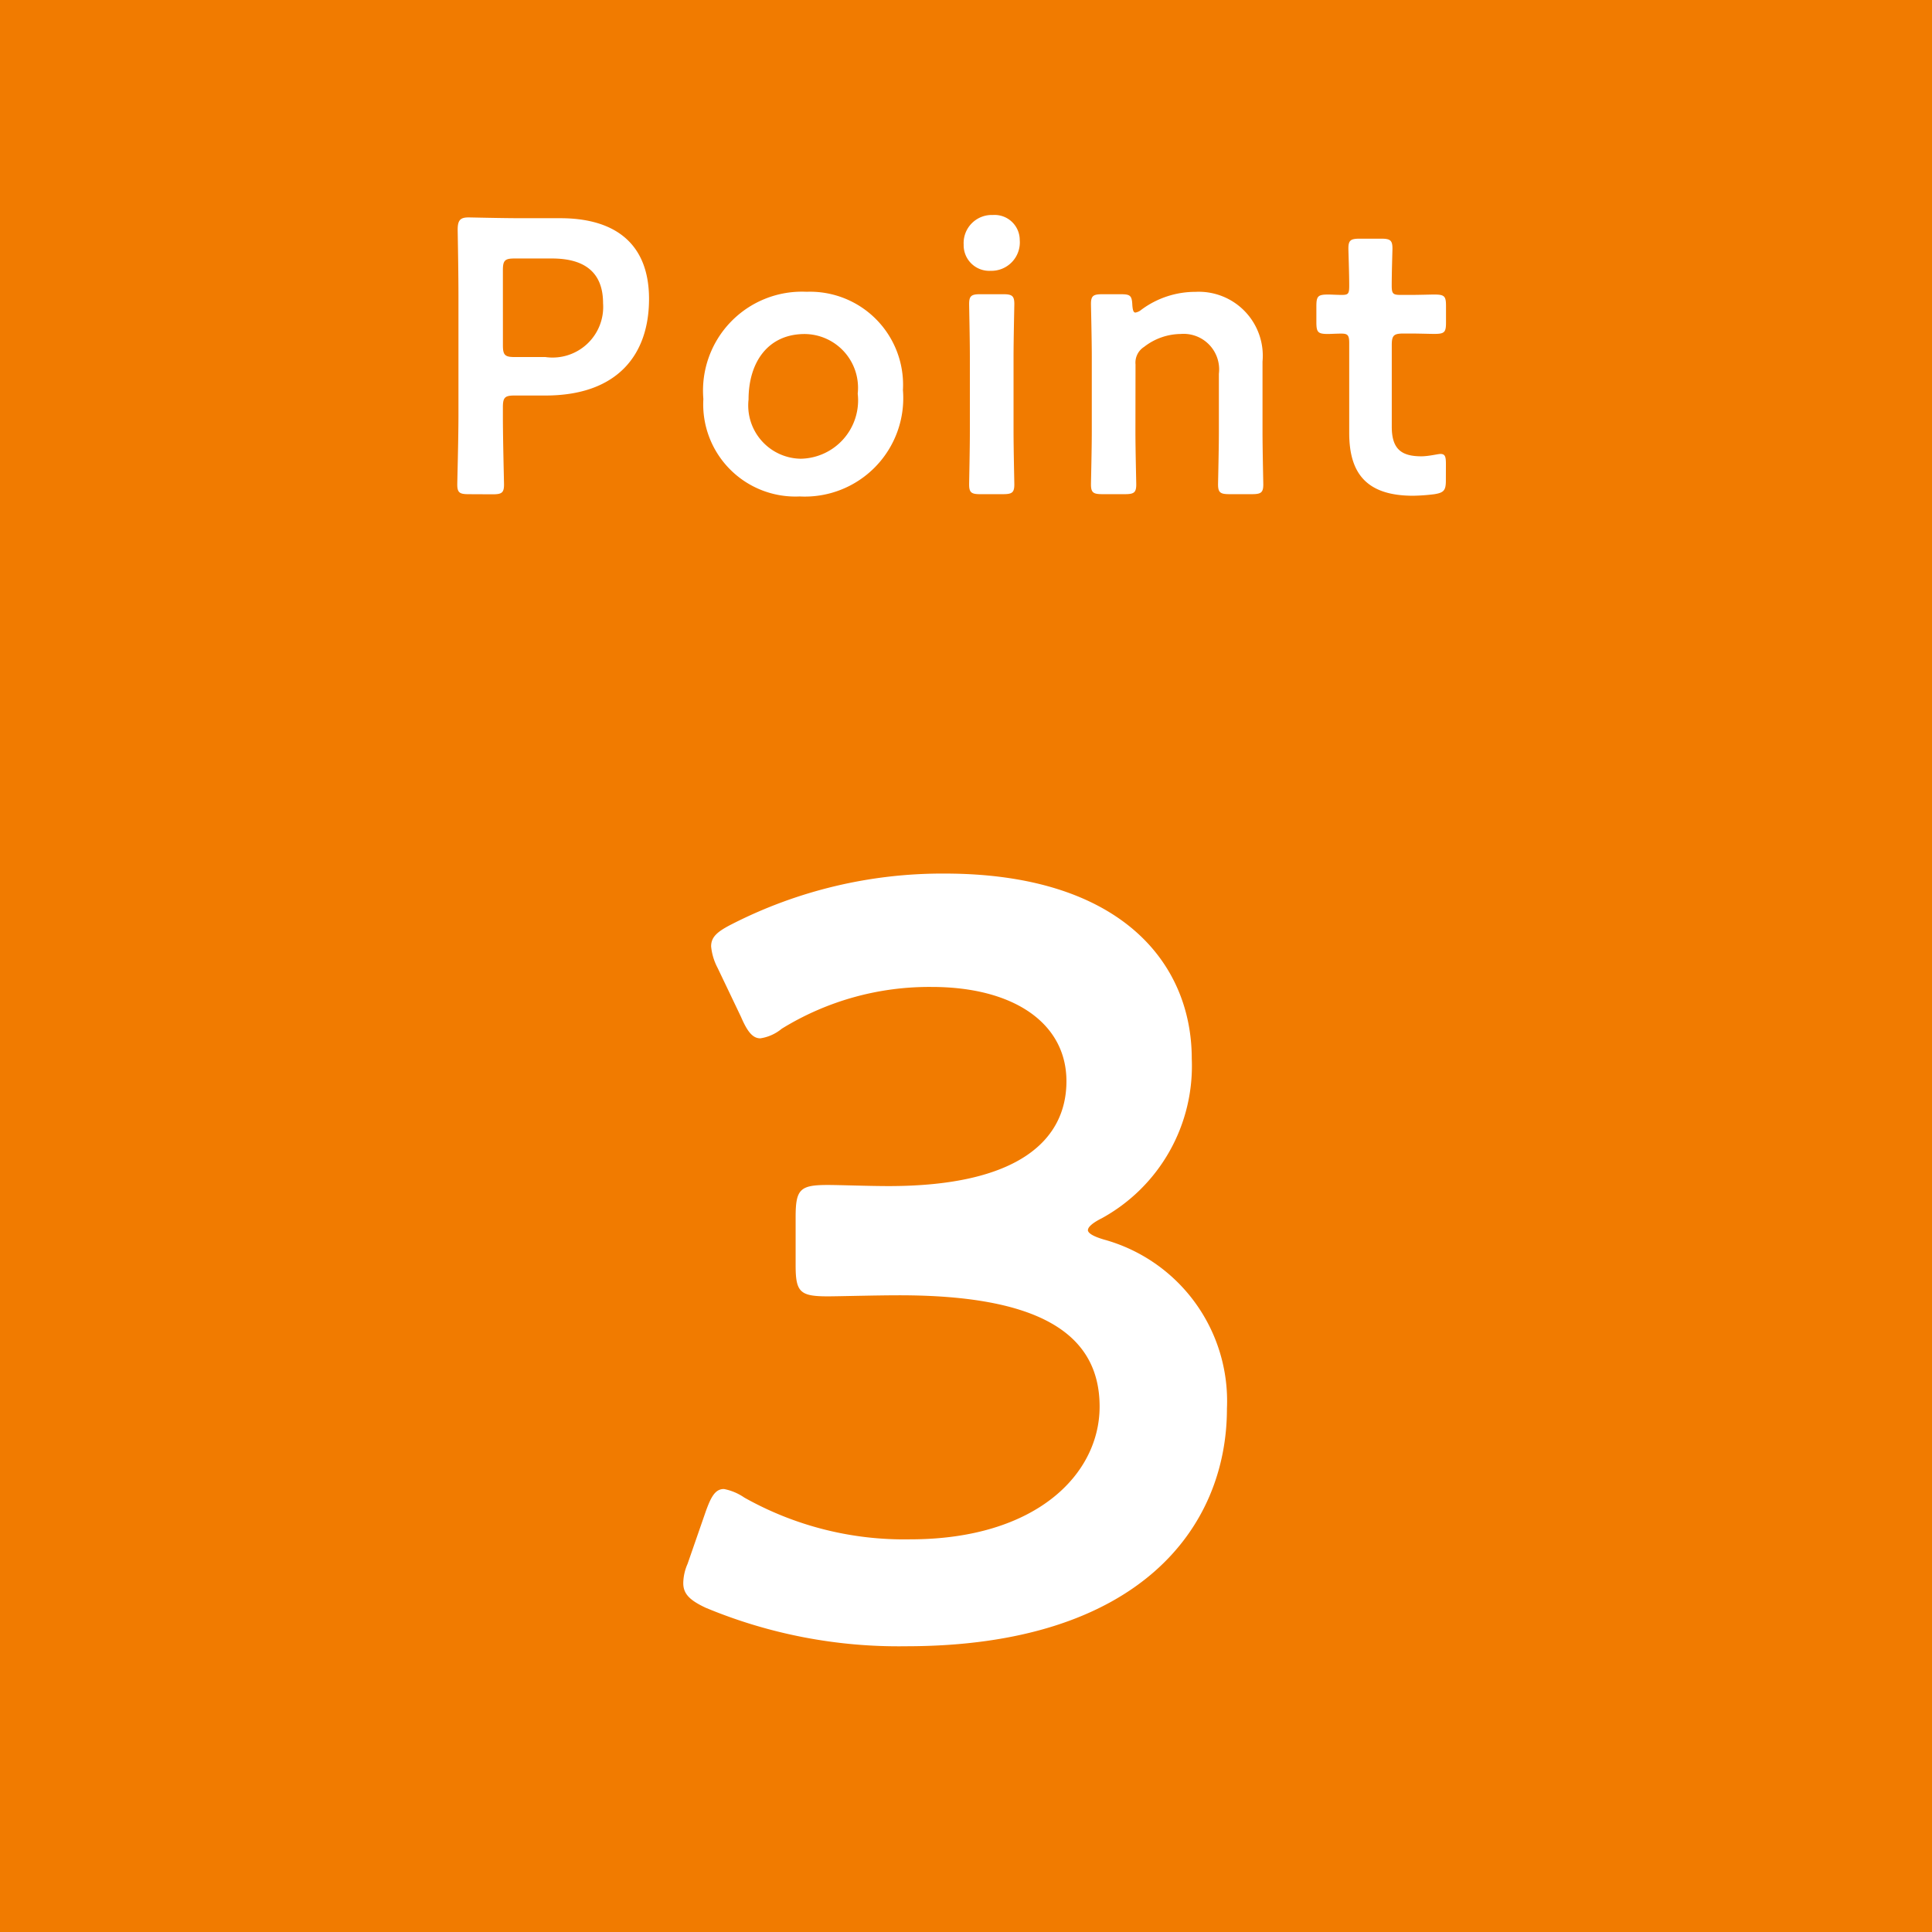
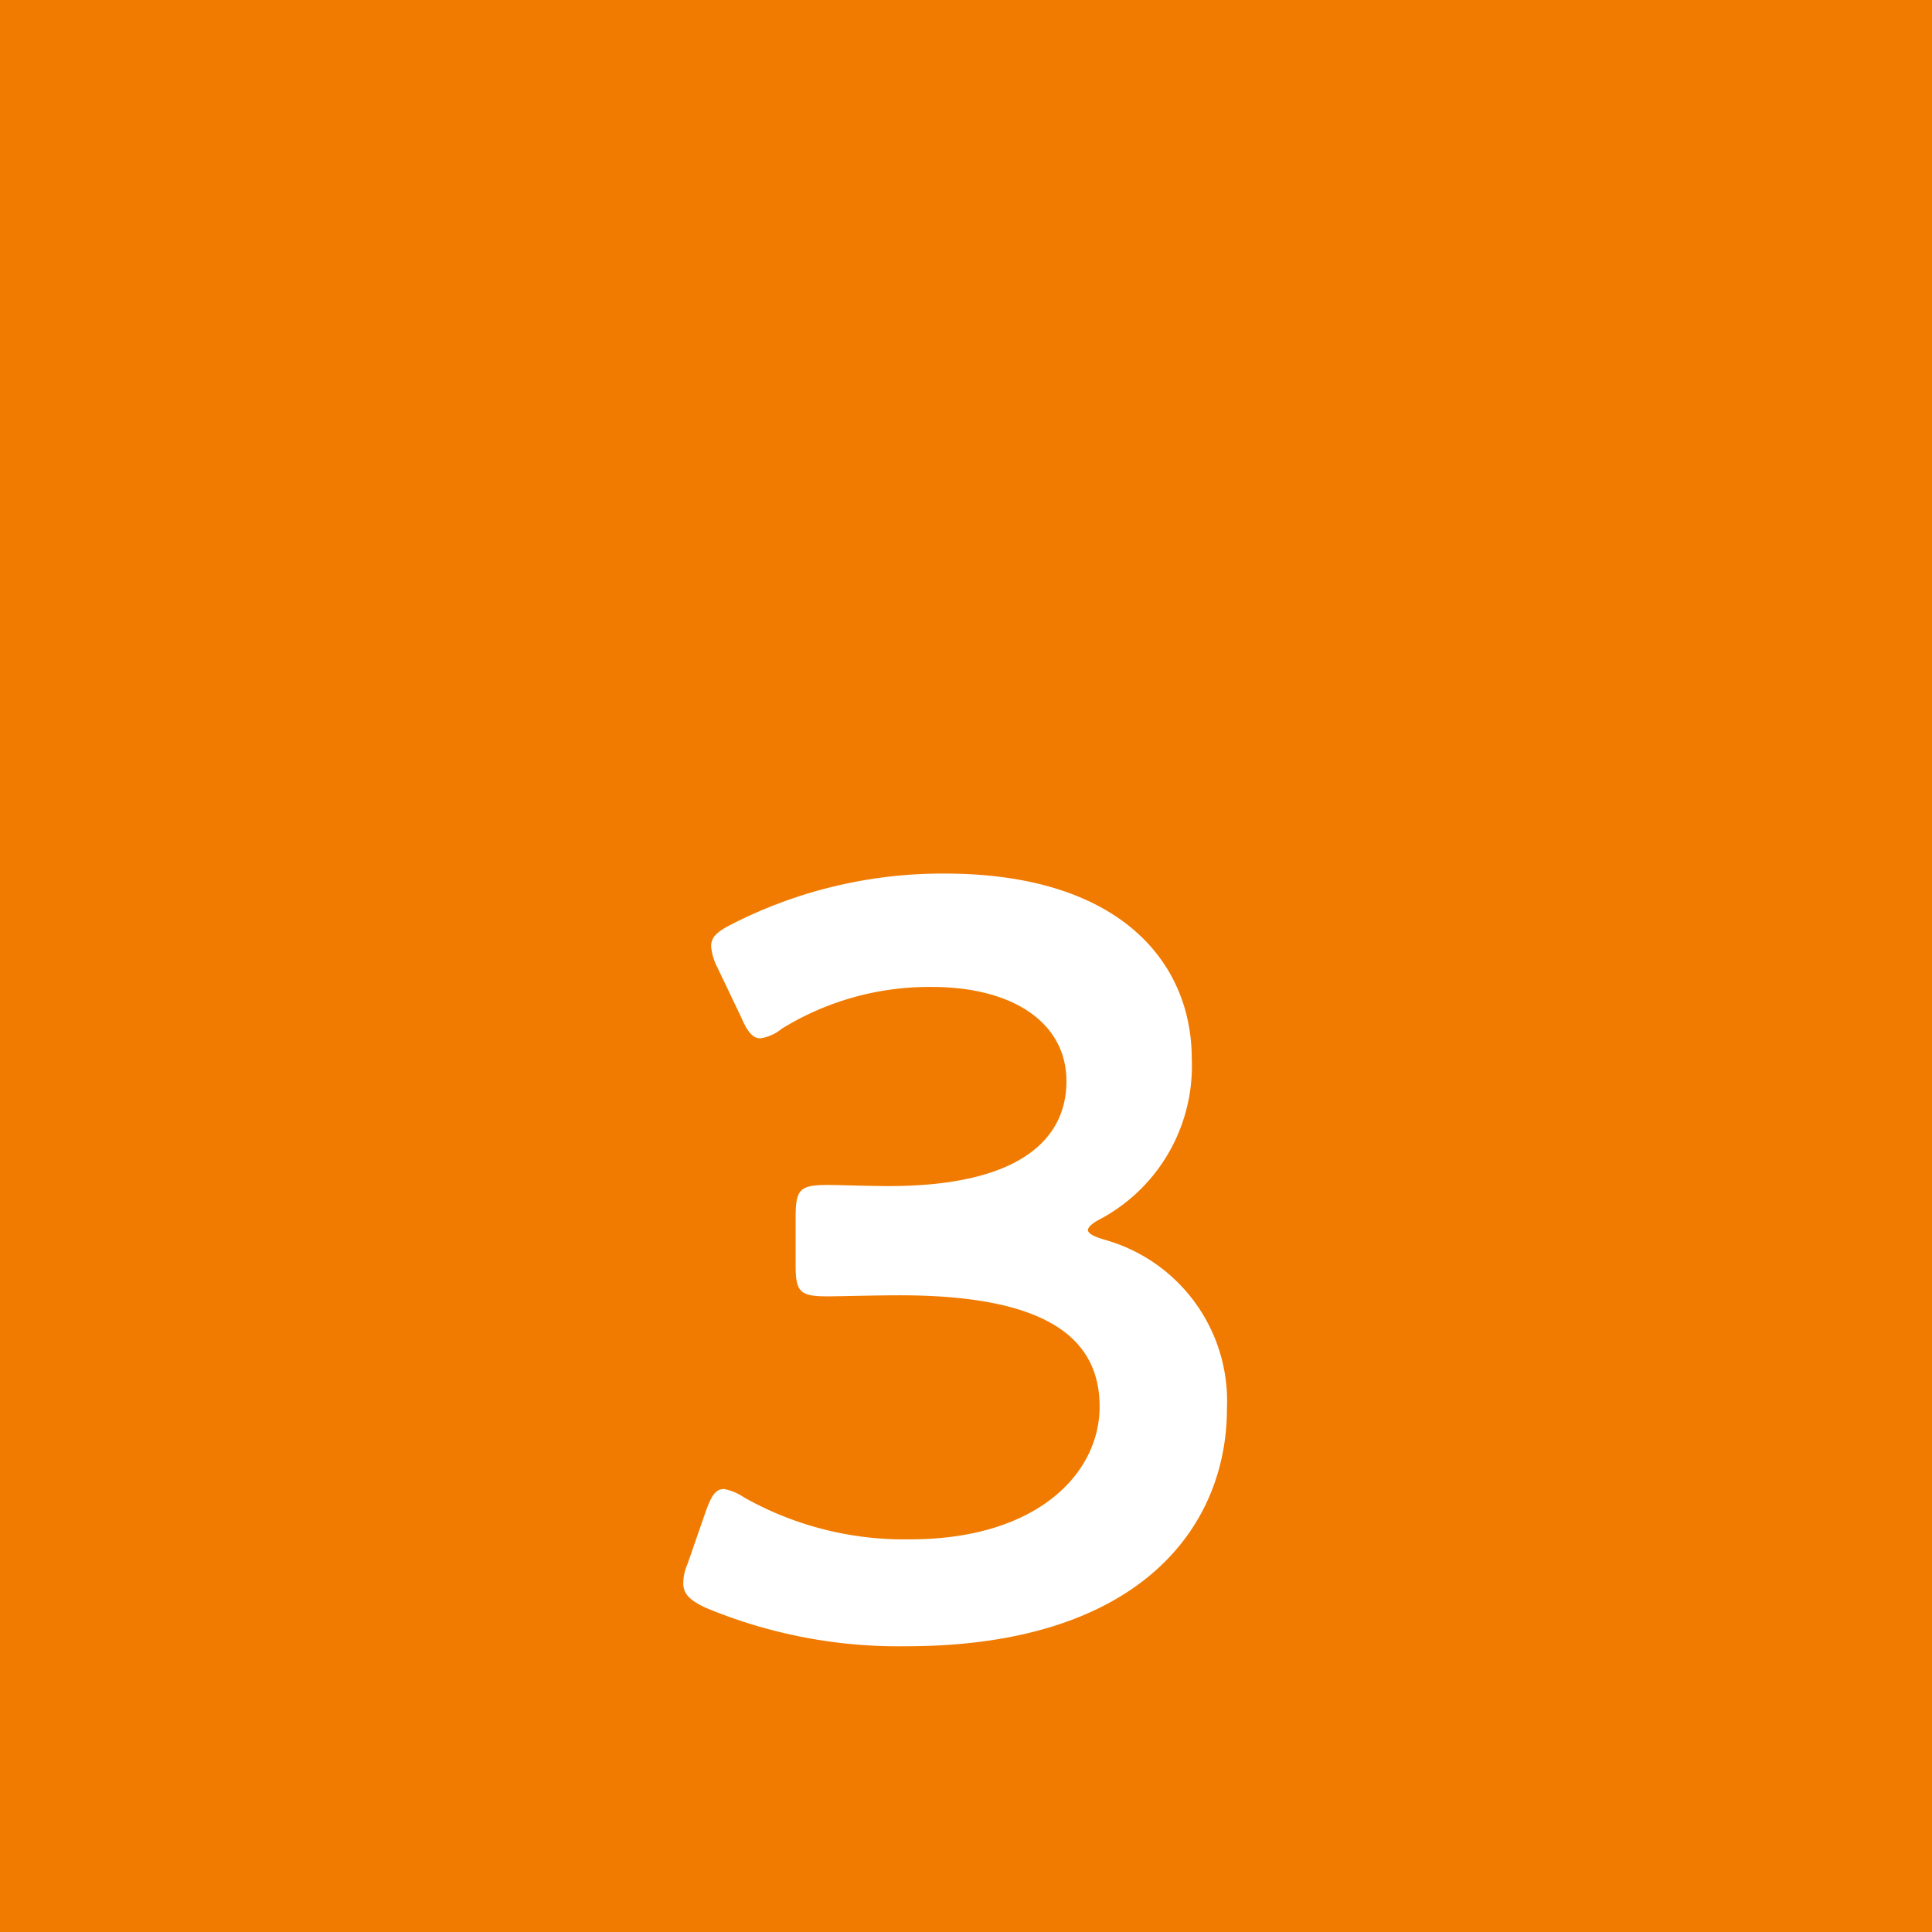
<svg xmlns="http://www.w3.org/2000/svg" width="82" height="82" viewBox="0 0 82 82">
  <defs>
    <clipPath id="a">
-       <rect width="82" height="82" fill="none" />
-     </clipPath>
+       </clipPath>
    <clipPath id="b">
      <rect width="23.075" height="32.797" fill="none" />
    </clipPath>
  </defs>
  <rect width="82" height="82" fill="#f17b00" />
  <g clip-path="url(#a)">
    <path d="M11.67,17.051c-.379,0-.479-.066-.479-.413,0-.116.05-1.937.05-2.9V8.612c0-.809-.017-1.835-.033-2.779,0-.4.1-.529.462-.529.118,0,1.423.033,2.2.033h1.688c2.35,0,3.772,1.093,3.772,3.426,0,2.366-1.338,4.1-4.4,4.1H13.622c-.412,0-.495.083-.495.5v.38c0,.96.048,2.781.048,2.9,0,.348-.1.413-.479.413Zm1.458-6.321c0,.413.083.5.495.5H14.93a2.149,2.149,0,0,0,2.449-2.283c0-1.439-.942-1.9-2.167-1.9H13.622c-.412,0-.495.083-.495.5Z" transform="translate(8.217 3.924)" fill="#fff" />
    <path d="M25.7,11.3a4.178,4.178,0,0,1-4.384,4.515,3.913,3.913,0,0,1-4.086-4.137,4.2,4.2,0,0,1,4.384-4.55A3.95,3.95,0,0,1,25.7,11.3m-6.552.4a2.262,2.262,0,0,0,2.217,2.514,2.478,2.478,0,0,0,2.416-2.763,2.282,2.282,0,0,0-2.25-2.53c-1.555,0-2.383,1.192-2.383,2.779" transform="translate(12.623 5.256)" fill="#fff" />
-     <path d="M26,6.305a1.207,1.207,0,0,1-1.24,1.307A1.086,1.086,0,0,1,23.62,6.5a1.193,1.193,0,0,1,1.24-1.257A1.067,1.067,0,0,1,26,6.305M24.331,17.093c-.38,0-.479-.066-.479-.413,0-.116.031-1.489.031-2.234V11.253c0-.745-.031-2.118-.031-2.233,0-.349.1-.415.479-.415h.96c.379,0,.479.066.479.415,0,.114-.033,1.487-.033,2.233v3.192c0,.745.033,2.118.033,2.234,0,.348-.1.413-.479.413Z" transform="translate(17.281 3.882)" fill="#fff" />
+     <path d="M26,6.305a1.207,1.207,0,0,1-1.24,1.307A1.086,1.086,0,0,1,23.62,6.5a1.193,1.193,0,0,1,1.24-1.257A1.067,1.067,0,0,1,26,6.305M24.331,17.093c-.38,0-.479-.066-.479-.413,0-.116.031-1.489.031-2.234V11.253c0-.745-.031-2.118-.031-2.233,0-.349.1-.415.479-.415h.96c.379,0,.479.066.479.415,0,.114-.033,1.487-.033,2.233v3.192Z" transform="translate(17.281 3.882)" fill="#fff" />
    <path d="M28.631,13.071c0,.745.035,2.118.035,2.234,0,.348-.1.413-.481.413h-.96c-.38,0-.481-.066-.481-.413,0-.116.035-1.489.035-2.234V9.879c0-.745-.035-2.118-.035-2.234,0-.348.1-.413.481-.413h.794c.4,0,.463.066.481.463.016.214.048.315.131.315a.526.526,0,0,0,.249-.118,3.841,3.841,0,0,1,2.3-.761,2.716,2.716,0,0,1,2.845,2.962v2.978c0,.745.033,2.118.033,2.234,0,.348-.1.413-.481.413h-.958c-.38,0-.481-.066-.481-.413,0-.116.035-1.489.035-2.234V10.607a1.508,1.508,0,0,0-1.624-1.688A2.565,2.565,0,0,0,29,9.466a.79.79,0,0,0-.365.744Z" transform="translate(19.56 5.256)" fill="#fff" />
    <path d="M37.771,16.088c0,.413-.083.514-.479.579a8.151,8.151,0,0,1-.911.067c-2.018,0-2.712-.994-2.712-2.665V10.264c0-.33-.05-.412-.33-.412-.2,0-.481.016-.564.016-.431,0-.5-.066-.5-.5V8.694c0-.431.066-.5.5-.5.131,0,.4.016.579.016.28,0,.315-.05.315-.4,0-.514-.035-1.456-.035-1.572,0-.348.1-.415.481-.415h.91c.38,0,.479.067.479.415,0,.116-.031.993-.031,1.572,0,.346.048.4.38.4H36.3c.3,0,.811-.016.977-.016.431,0,.5.066.5.479v.711c0,.415-.066.481-.5.481-.149,0-.678-.016-.977-.016h-.33c-.412,0-.495.081-.495.495v3.459c0,.942.4,1.257,1.255,1.257.315,0,.7-.1.811-.1.2,0,.232.116.232.431Z" transform="translate(23.596 4.307)" fill="#fff" />
  </g>
  <g transform="translate(29 37.076)">
    <g clip-path="url(#b)">
      <path d="M17.172,15.126c0,.137.226.273.681.408a7.112,7.112,0,0,1,5.222,7.177c0,5.043-3.724,10.085-13.627,10.085A21.261,21.261,0,0,1,.954,31.163C.273,30.844,0,30.572,0,30.117A2.086,2.086,0,0,1,.182,29.3l.772-2.224c.228-.636.408-.954.772-.954a2.284,2.284,0,0,1,.864.363,13.831,13.831,0,0,0,7.04,1.773c5.361,0,8.041-2.772,8.041-5.634,0-3.133-2.635-4.724-8.495-4.724-1,0-2.589.045-3.045.045-1.178,0-1.362-.181-1.362-1.317V14.582c0-1.182.184-1.364,1.362-1.364.5,0,1.729.047,2.591.047,5.5,0,7.541-1.953,7.541-4.452,0-2.452-2.226-4-5.723-4A11.927,11.927,0,0,0,4.18,6.586a1.847,1.847,0,0,1-.909.408c-.318,0-.546-.271-.819-.907L1.455,4a2.441,2.441,0,0,1-.273-.909c0-.408.273-.636.907-.956a19.641,19.641,0,0,1,9-2.134c7.448,0,10.493,3.771,10.493,7.859a7.371,7.371,0,0,1-3.816,6.769c-.363.181-.589.363-.589.5" transform="translate(0 0)" fill="#fff" />
    </g>
  </g>
</svg>